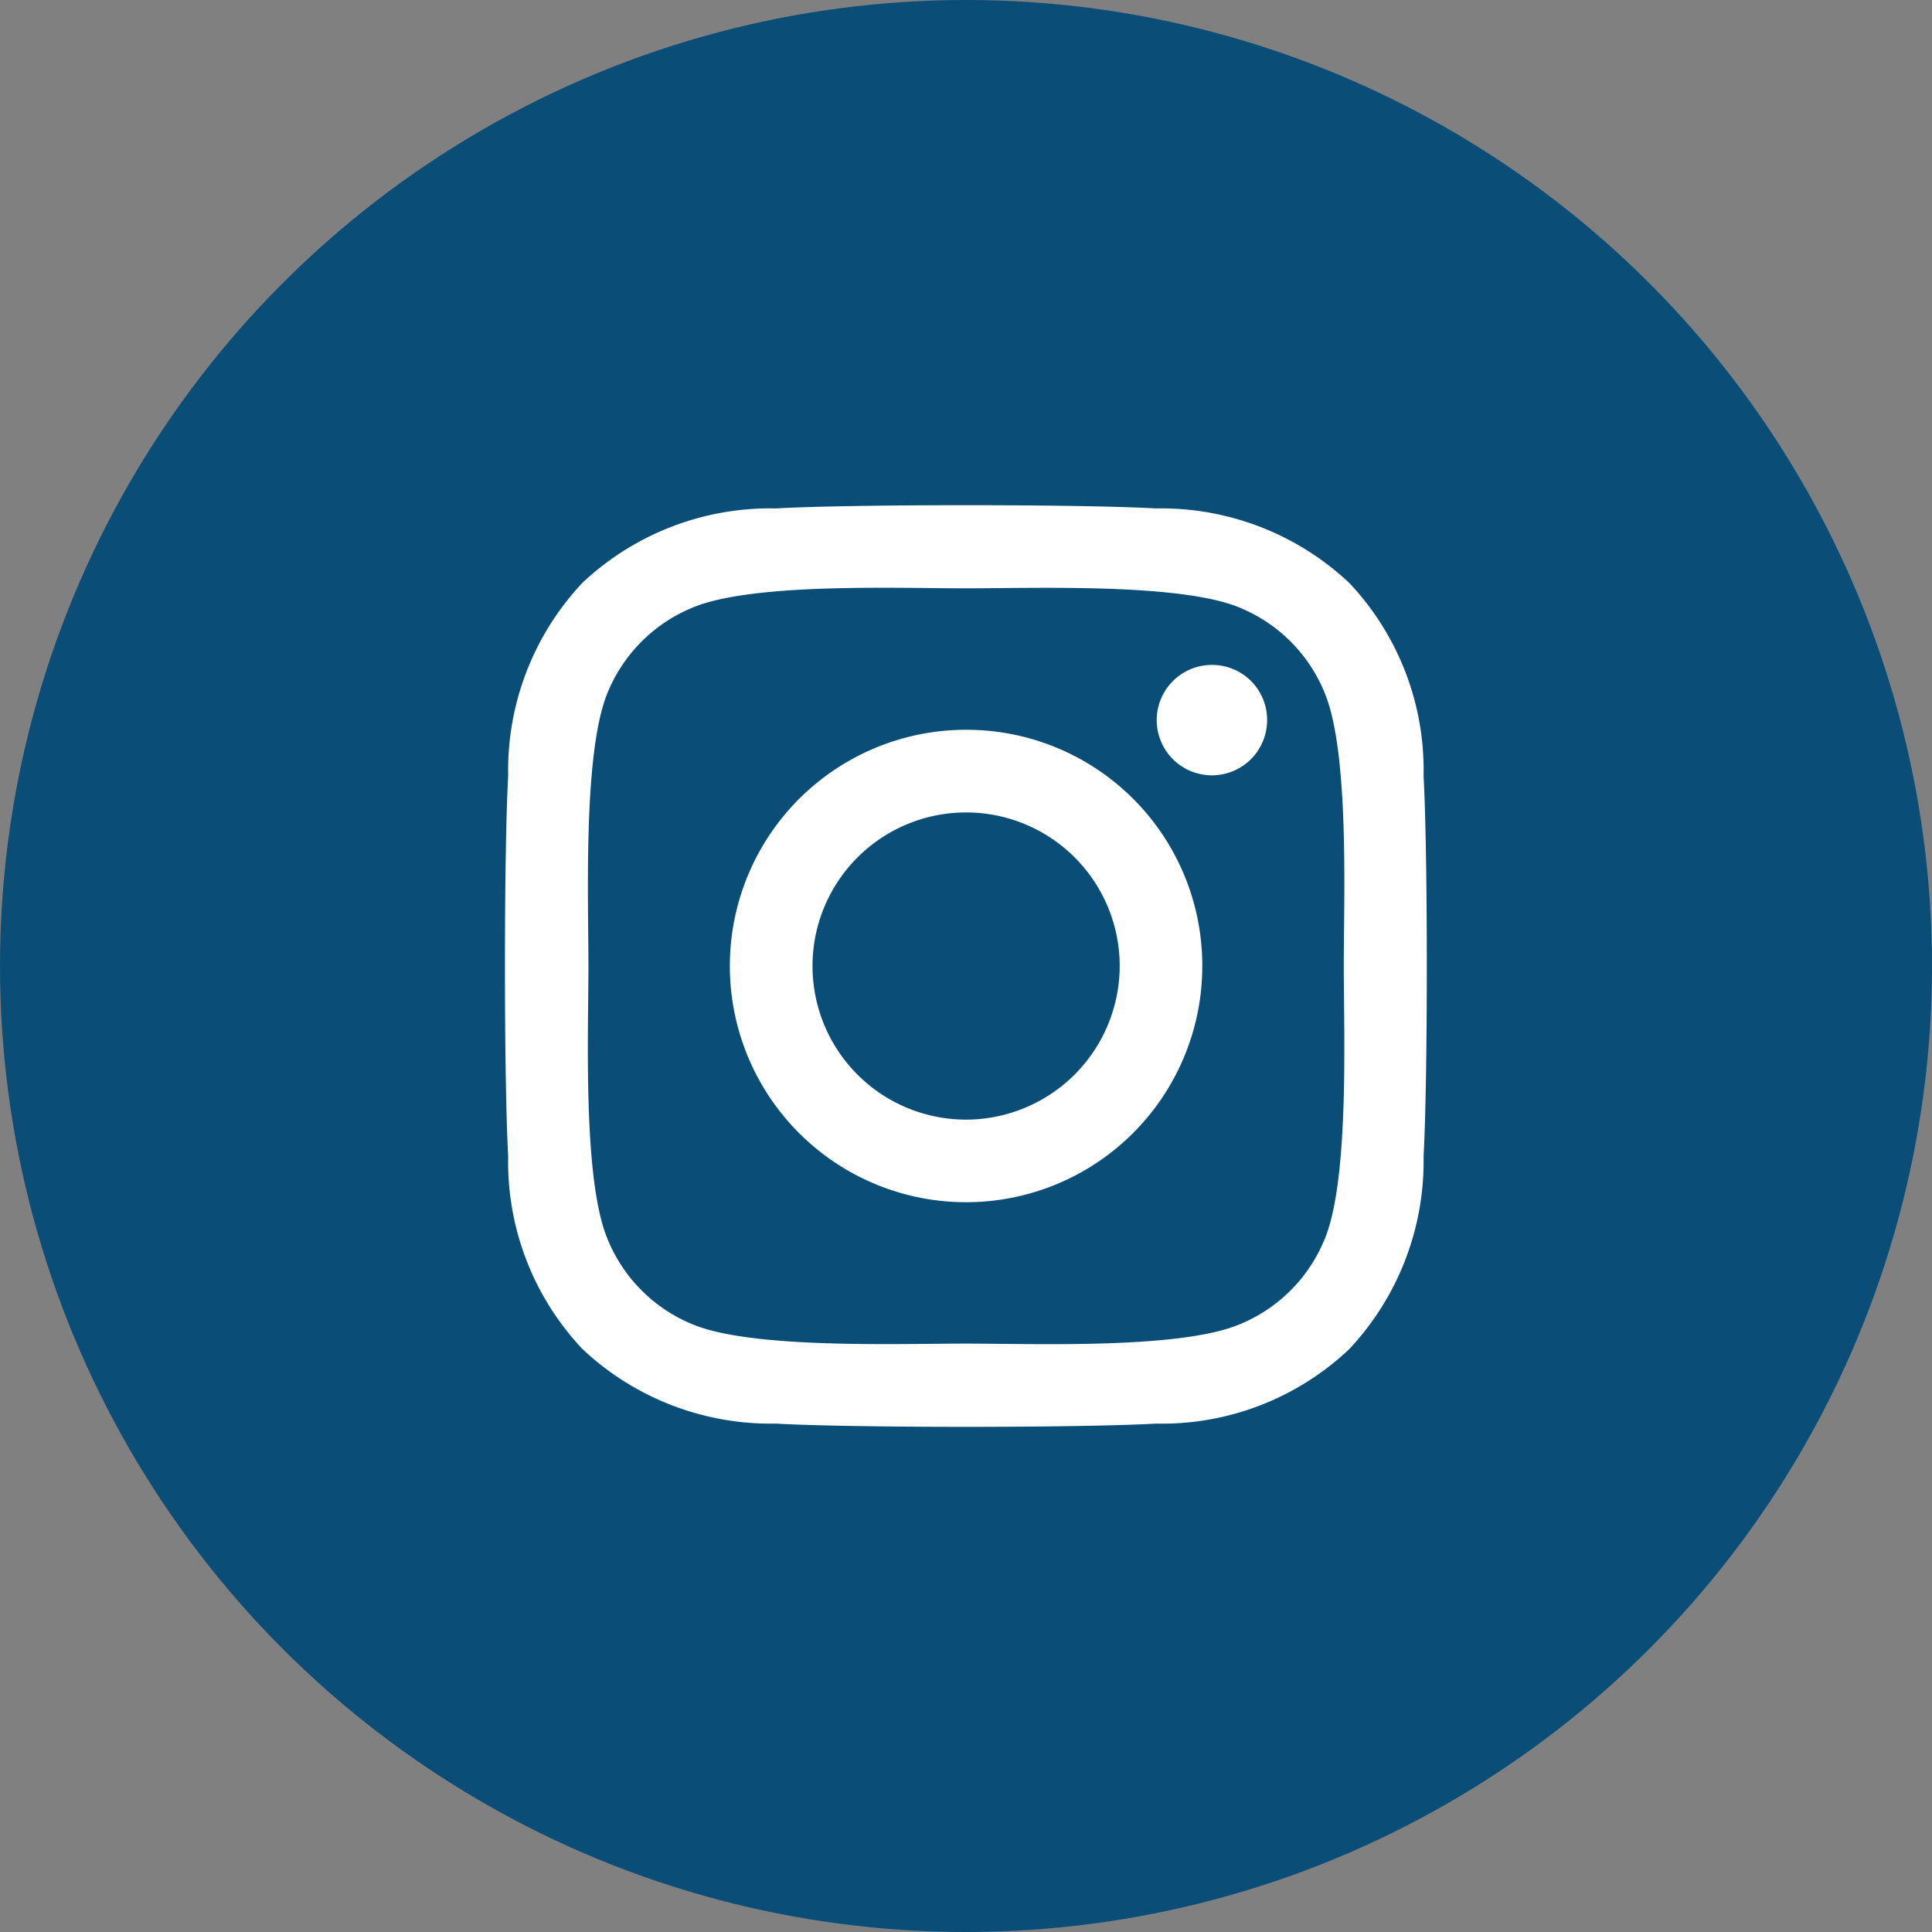
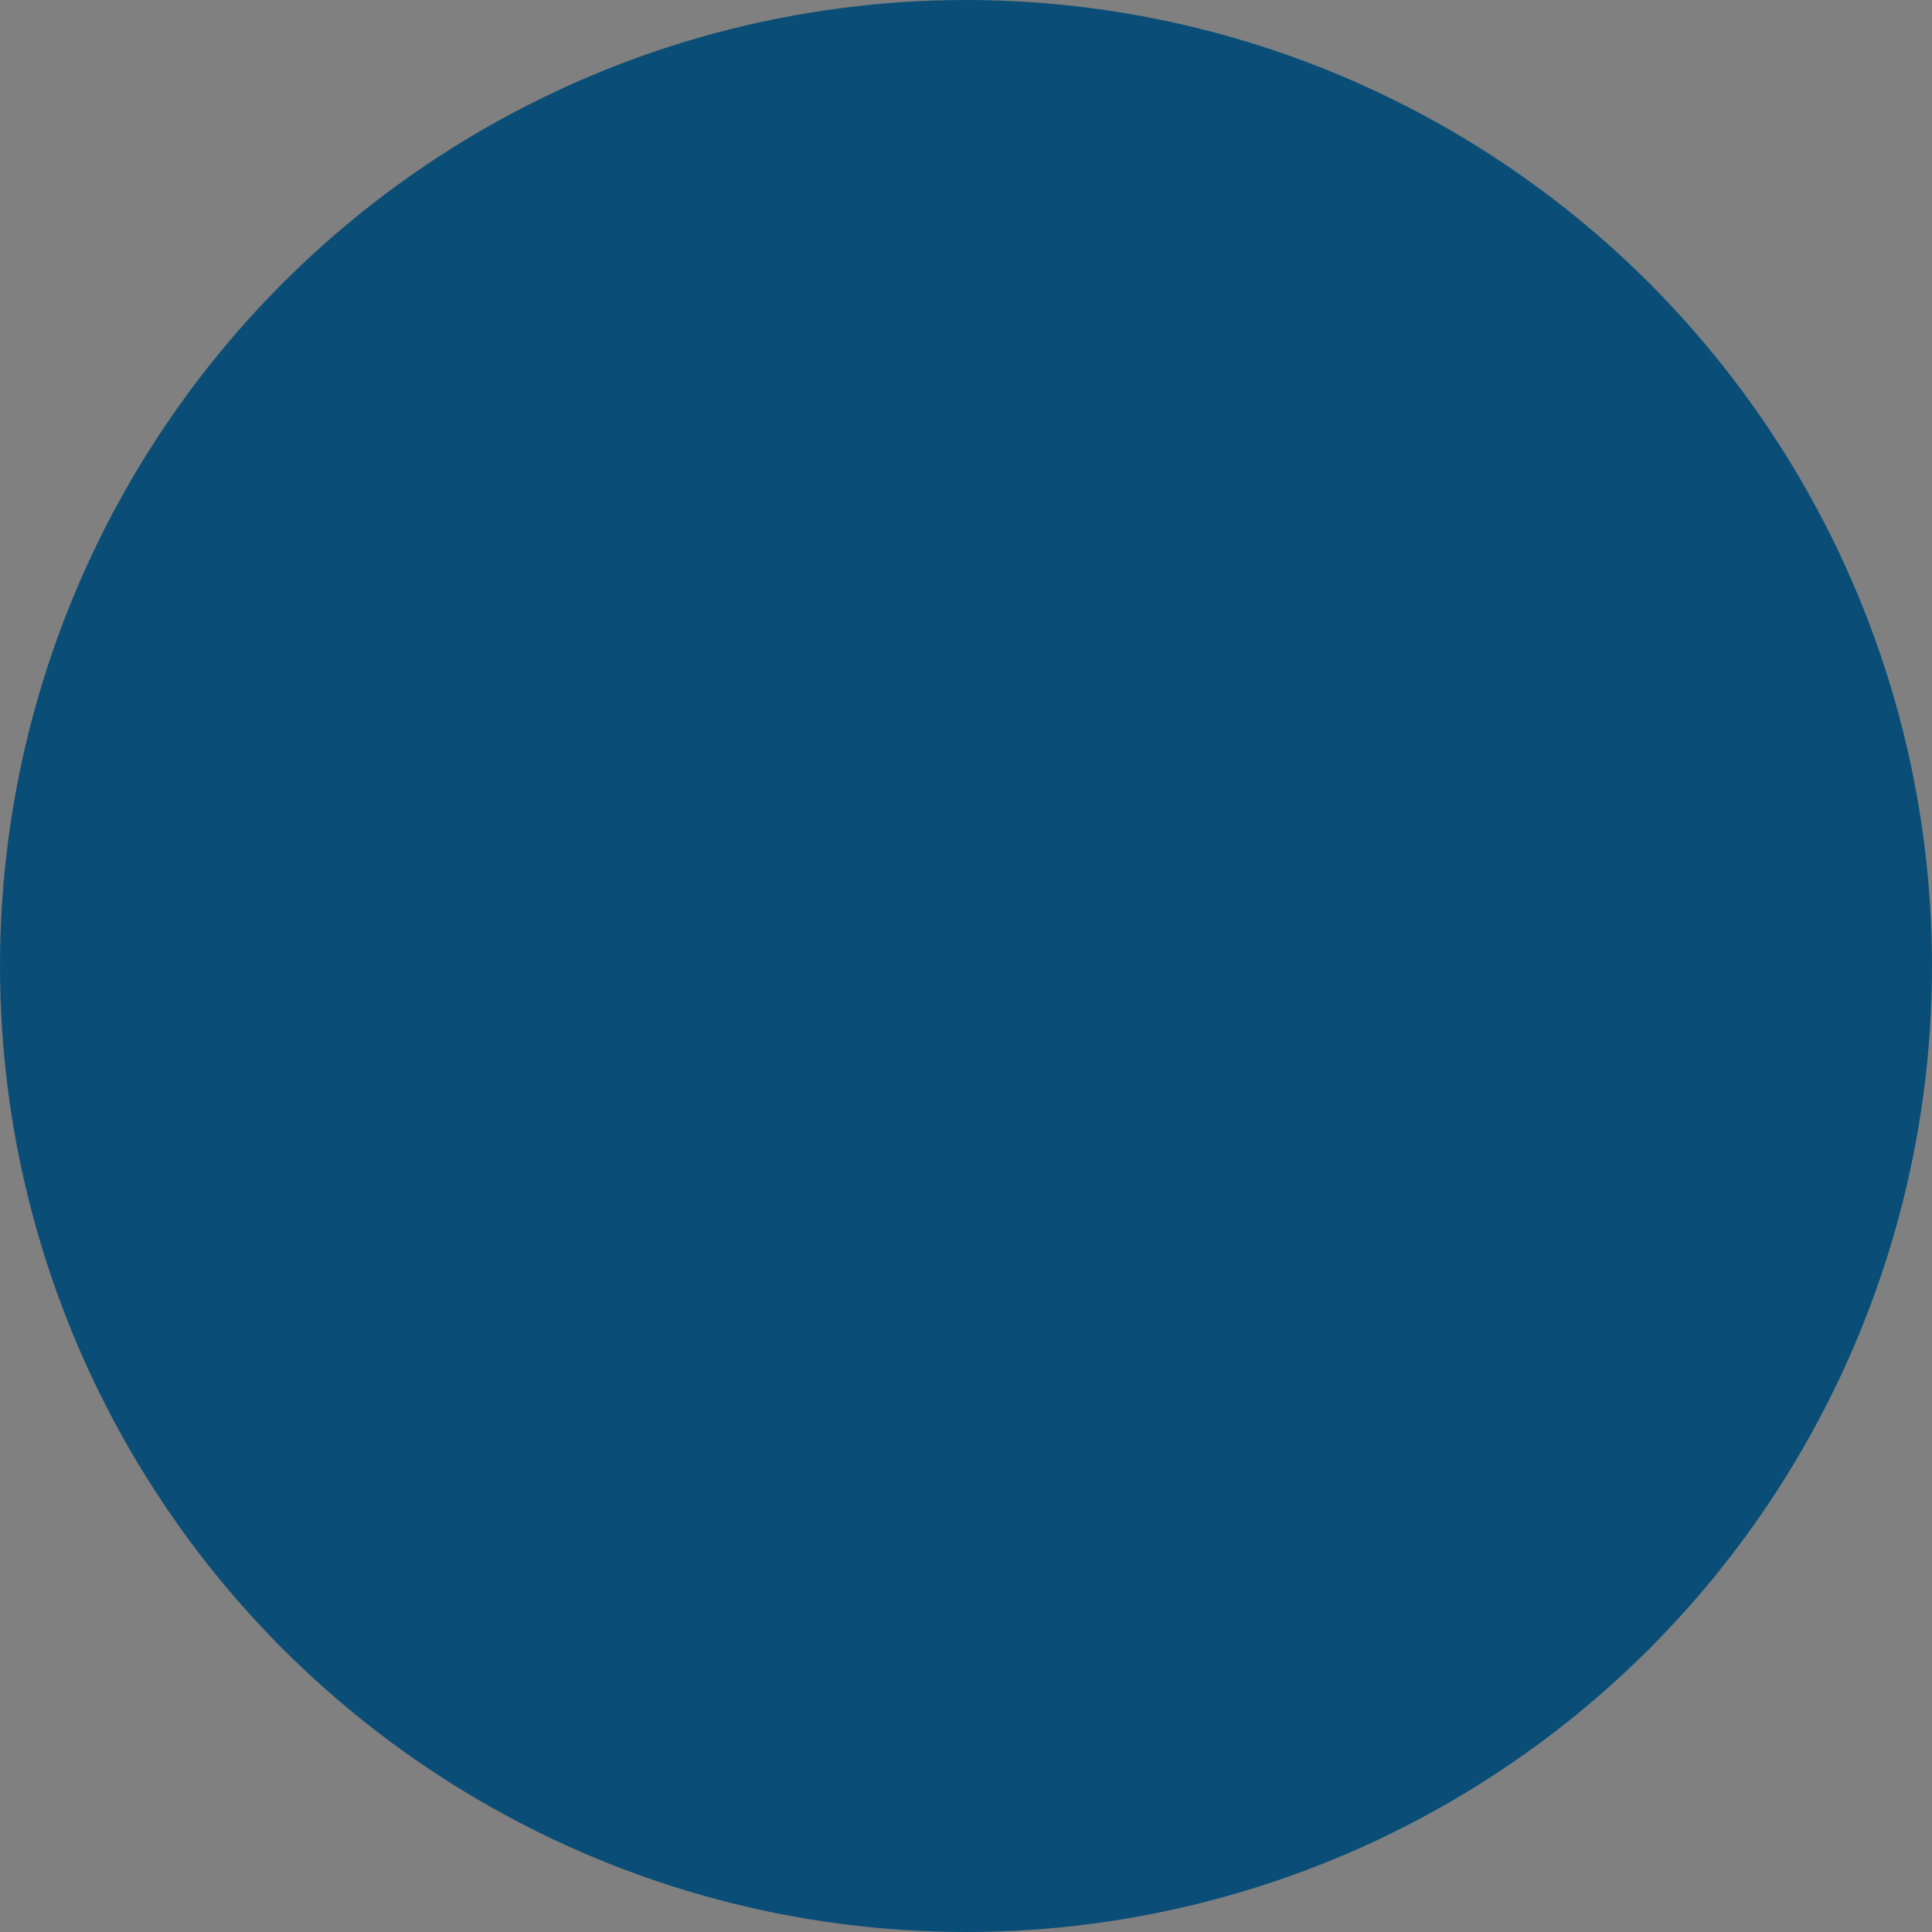
<svg xmlns="http://www.w3.org/2000/svg" width="56" height="56" viewBox="0 0 56 56">
  <rect x="0" y="0" width="56" height="56" fill="#808080" stroke="none" />
  <g id="Group_2" data-name="Group 2" transform="translate(-1960 -132)">
    <circle id="Ellipse_9" data-name="Ellipse 9" cx="28" cy="28" r="28" transform="translate(1960 132)" fill="#0a4e77" />
-     <path id="Icon_awesome-instagram" data-name="Icon awesome-instagram" d="M13.354,8.744A6.847,6.847,0,1,0,20.2,15.591,6.836,6.836,0,0,0,13.354,8.744Zm0,11.3a4.452,4.452,0,1,1,4.452-4.452,4.46,4.46,0,0,1-4.452,4.452ZM22.079,8.464a1.6,1.6,0,1,1-1.6-1.6A1.593,1.593,0,0,1,22.079,8.464Zm4.535,1.621a7.9,7.9,0,0,0-2.157-5.6,7.956,7.956,0,0,0-5.6-2.157c-2.2-.125-8.814-.125-11.019,0a7.944,7.944,0,0,0-5.6,2.151,7.93,7.93,0,0,0-2.157,5.6c-.125,2.2-.125,8.814,0,11.019a7.9,7.9,0,0,0,2.157,5.6,7.966,7.966,0,0,0,5.6,2.157c2.2.125,8.814.125,11.019,0a7.9,7.9,0,0,0,5.6-2.157,7.956,7.956,0,0,0,2.157-5.6c.125-2.2.125-8.808,0-11.013ZM23.765,23.463A4.507,4.507,0,0,1,21.226,26c-1.758.7-5.93.536-7.872.536s-6.12.155-7.872-.536a4.507,4.507,0,0,1-2.539-2.539c-.7-1.758-.536-5.93-.536-7.872s-.155-6.12.536-7.872A4.507,4.507,0,0,1,5.482,5.18c1.758-.7,5.93-.536,7.872-.536s6.12-.155,7.872.536a4.507,4.507,0,0,1,2.539,2.539c.7,1.758.536,5.93.536,7.872S24.462,21.711,23.765,23.463Z" transform="translate(1974.649 144.409)" fill="#fff" />
  </g>
</svg>